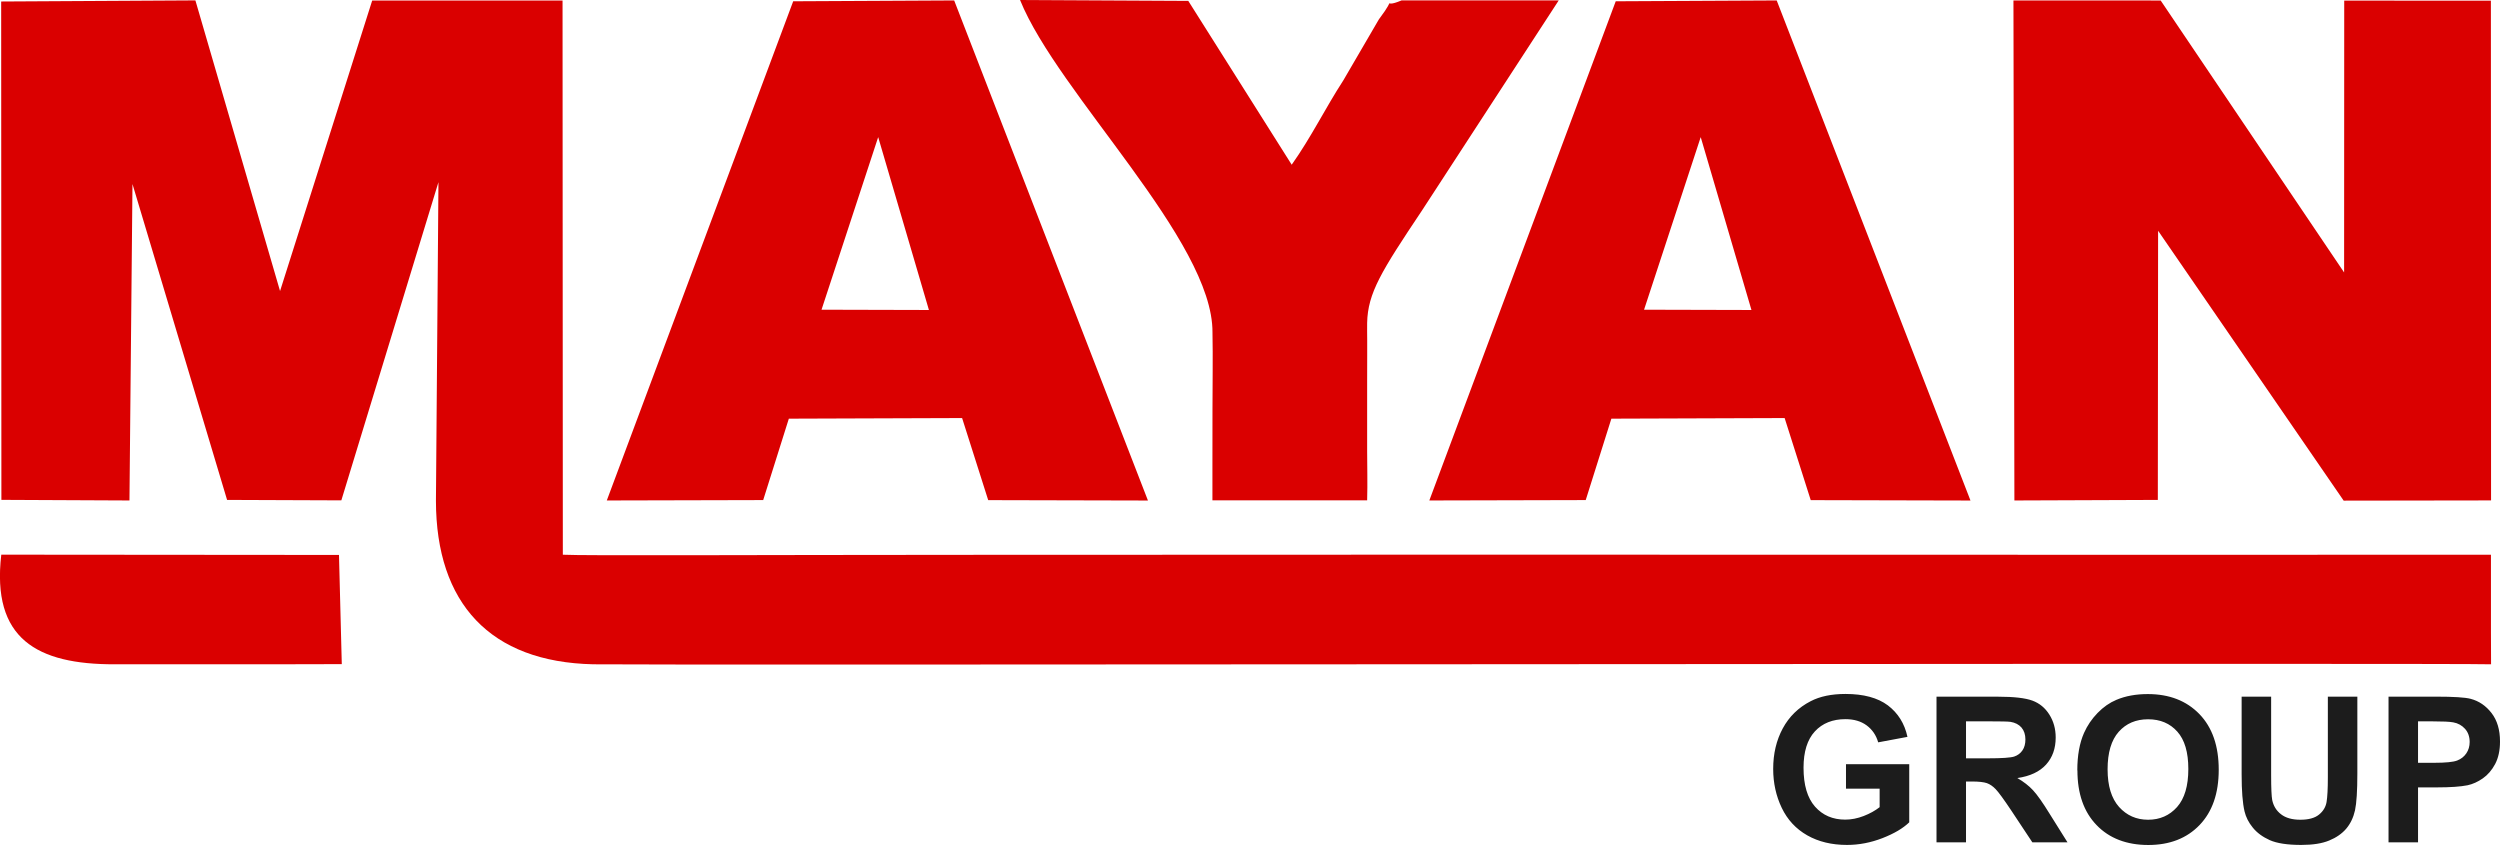
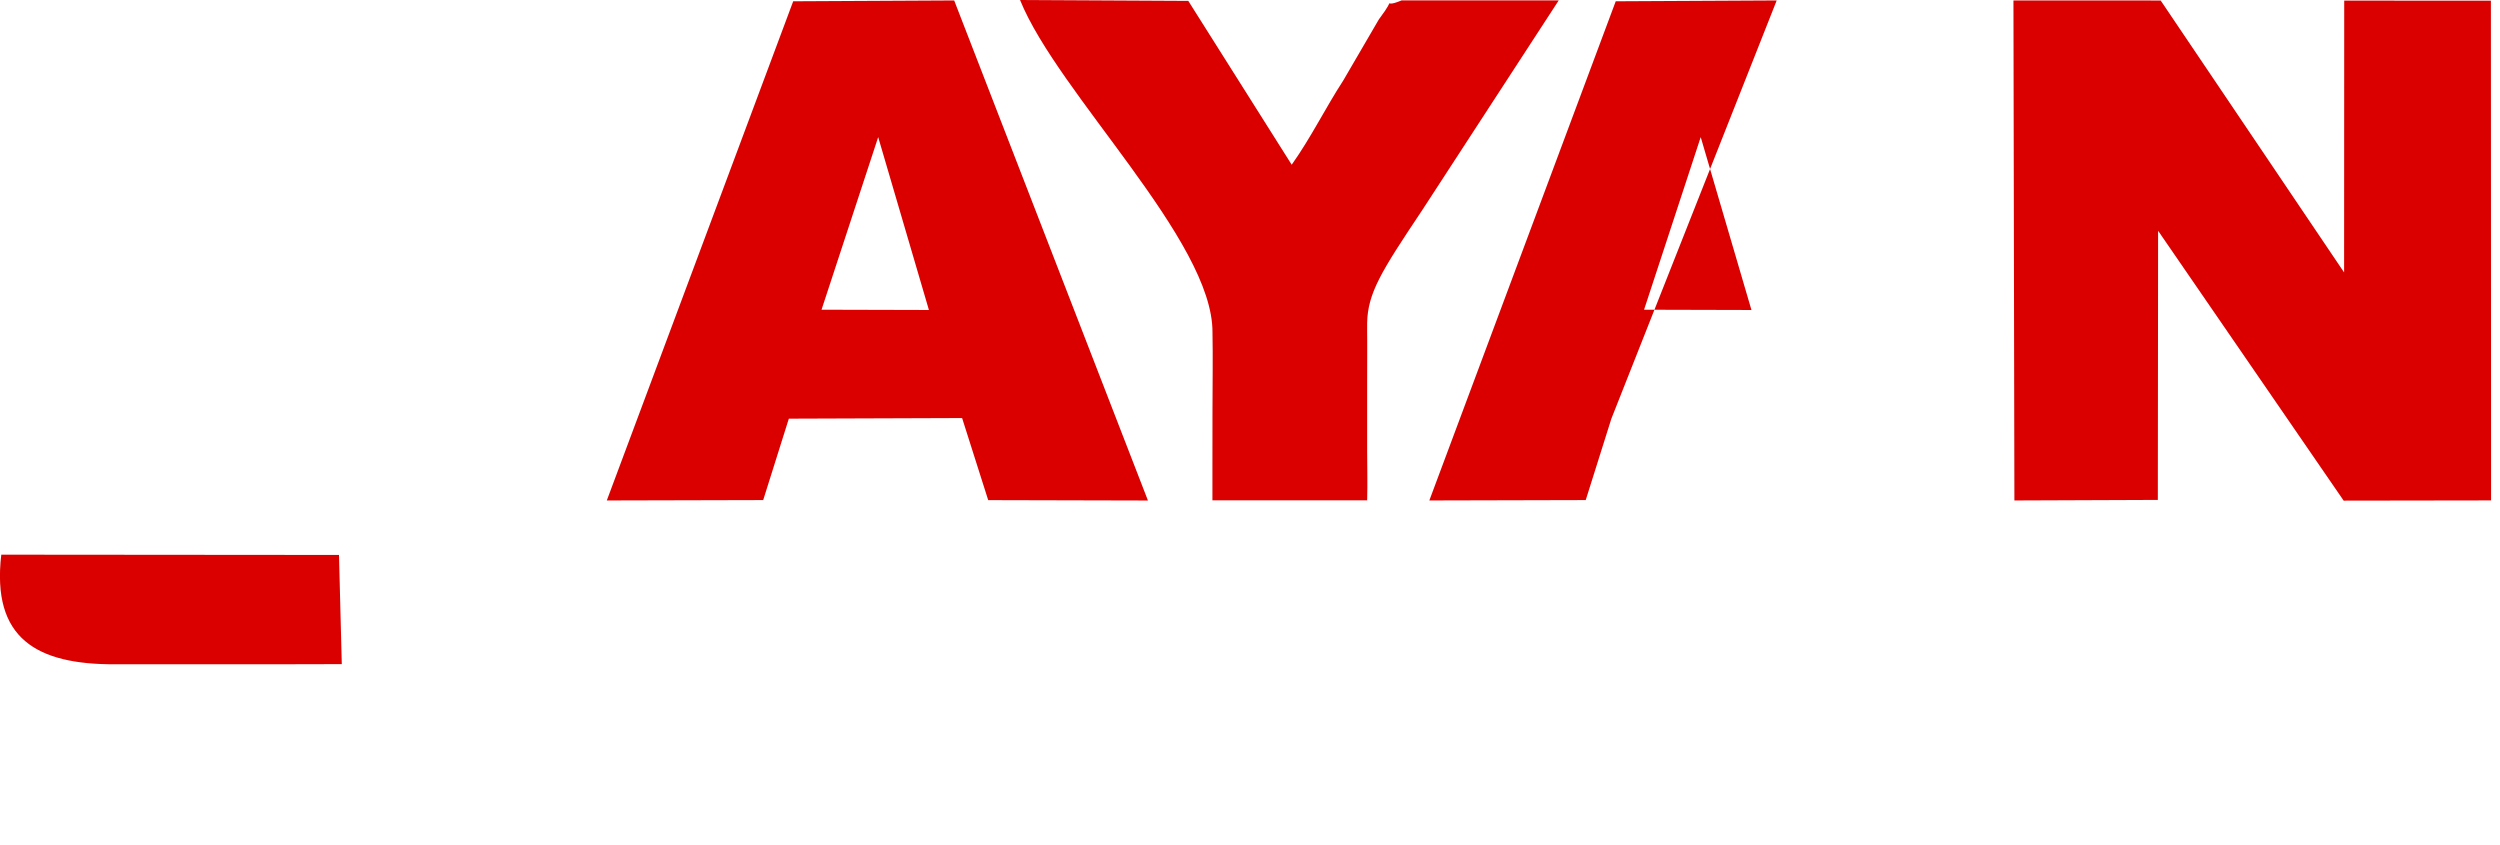
<svg xmlns="http://www.w3.org/2000/svg" id="Layer_2" data-name="Layer 2" viewBox="0 0 447.43 151.23">
  <g id="Layer_1-2" data-name="Layer 1">
    <g>
-       <path d="m23.71,32.94l16.93,56.53,20.45.08,17.38-56.95-.45,57.04c.03,18.35,9.7,28.84,28.15,29.25,16.85.17,265.89-.16,326.59-.06,7.48.01,12.1.03,13.07.06l-.02-5.65v-13.96c-38.58.02-77.16.02-115.75,0-39.21-.03-105.75,0-157.16.02-38.37.01-68.3.18-72.17-.02l-.05-99.18h-34.07s-16.49,51.99-16.49,51.99L34.97.07.21.27l.04,89.19,22.92.11.54-56.62Z" style="fill: #da0000; fill-rule: evenodd; stroke-width: 0px;" />
      <polygon points="386.24 41.3 419.45 89.6 445.83 89.56 445.8 .12 419.55 .11 419.53 48.76 386.7 .09 360.35 .08 360.52 89.57 386.19 89.47 386.24 41.3" style="fill: #da0000; fill-rule: evenodd; stroke-width: 0px;" />
-       <path d="m288.39,74.93l31.01-.11,4.67,14.69,28.59.07L317.98.08l-28.81.15-33.36,89.34,27.99-.07,4.59-14.57Zm15.99-50.39l9.08,30.94-19.22-.05,10.14-30.89Z" style="fill: #da0000; fill-rule: evenodd; stroke-width: 0px;" />
+       <path d="m288.39,74.93L317.98.08l-28.81.15-33.36,89.34,27.99-.07,4.59-14.57Zm15.99-50.39l9.08,30.94-19.22-.05,10.14-30.89Z" style="fill: #da0000; fill-rule: evenodd; stroke-width: 0px;" />
      <path d="m182.56,0c6.76,16.74,34.57,43.09,34.44,59.51.09,4.57,0,9.25,0,13.91,0,3.47-.01,6.93-.01,10.3,0,1.98,0,3.93,0,5.83h27.69c.09-3.25,0-6.13,0-8.73,0-5.19-.01-9.22,0-12.51,0-1.73.01-3.26.01-4.66,0-.97,0-1.88,0-2.76,0-1.1-.03-2.11-.01-3.1.11-5.37,2.56-9.26,9.79-20.08L278.97.07h-28.12c-4.06,1.71-.41-1.47-4.07,3.4l-6.37,10.93c-3.23,4.98-5.75,10.17-9.23,15.08L212.67.16l-30.11-.16Z" style="fill: #da0000; fill-rule: evenodd; stroke-width: 0px;" />
      <path d="m20.54,118.89c13.54-.04,27.07.03,40.63-.03l-.5-19.54-60.44-.05c-1.76,15.03,6.35,19.66,20.31,19.62" style="fill: #da0000; fill-rule: evenodd; stroke-width: 0px;" />
      <path d="m141.18,74.93l31.01-.11,4.67,14.69,28.59.07L170.77.08l-28.81.15-33.36,89.34,27.99-.07,4.59-14.57Zm15.99-50.39l9.08,30.94-19.22-.05,10.14-30.89Z" style="fill: #da0000; fill-rule: evenodd; stroke-width: 0px;" />
-       <path d="m432.76,129.09v7.43h2.87c2.07,0,3.45-.14,4.14-.41.7-.27,1.24-.7,1.64-1.29.39-.58.59-1.26.59-2.03,0-.95-.28-1.74-.83-2.35-.56-.62-1.26-1.01-2.11-1.16-.62-.12-1.88-.18-3.77-.18h-2.53Zm-5.28,21.66v-26.07h8.44c3.2,0,5.28.13,6.25.39,1.49.39,2.74,1.24,3.75,2.55,1.01,1.31,1.51,3,1.51,5.08,0,1.6-.29,2.94-.87,4.04-.58,1.09-1.32,1.95-2.21,2.57-.89.62-1.8,1.03-2.72,1.23-1.26.25-3.07.38-5.45.38h-3.42v9.83h-5.28Zm-26.29-26.07h5.28v14.13c0,2.25.07,3.7.19,4.36.22,1.07.75,1.93,1.59,2.57.84.65,1.99.97,3.45.97s2.59-.3,3.34-.92c.75-.61,1.2-1.36,1.35-2.25.15-.89.23-2.37.23-4.43v-14.43h5.28v13.71c0,3.13-.14,5.35-.42,6.64-.29,1.29-.81,2.38-1.57,3.28-.76.89-1.78,1.6-3.05,2.12-1.28.53-2.94.79-5,.79-2.48,0-4.36-.29-5.64-.86-1.28-.58-2.29-1.32-3.04-2.25-.75-.92-1.23-1.88-1.47-2.89-.35-1.49-.52-3.7-.52-6.62v-13.92Zm-23.99,13.02c0,2.96.69,5.19,2.05,6.72,1.37,1.52,3.1,2.29,5.2,2.29s3.83-.76,5.18-2.27c1.35-1.52,2.02-3.79,2.02-6.81s-.66-5.22-1.97-6.69c-1.31-1.47-3.05-2.21-5.23-2.21s-3.93.75-5.25,2.23c-1.33,1.49-2,3.74-2,6.74Zm-5.42.18c0-2.66.4-4.89,1.2-6.7.59-1.33,1.4-2.52,2.43-3.58,1.03-1.06,2.15-1.84,3.37-2.35,1.63-.69,3.5-1.03,5.62-1.03,3.85,0,6.92,1.2,9.23,3.58,2.31,2.39,3.46,5.71,3.46,9.96s-1.15,7.52-3.43,9.9c-2.29,2.38-5.35,3.57-9.18,3.57s-6.97-1.18-9.25-3.56c-2.29-2.37-3.43-5.63-3.43-9.79Zm-19.92-2.16h3.9c2.52,0,4.1-.11,4.73-.32.62-.21,1.12-.58,1.47-1.1.36-.52.53-1.18.53-1.96,0-.88-.24-1.58-.7-2.13-.47-.54-1.13-.88-1.98-1.02-.43-.06-1.71-.09-3.84-.09h-4.11v6.63Zm-5.28,15.04v-26.07h11.09c2.79,0,4.81.24,6.07.7,1.27.47,2.28,1.3,3.03,2.49.76,1.2,1.14,2.57,1.14,4.11,0,1.96-.57,3.57-1.72,4.85-1.15,1.27-2.86,2.08-5.14,2.41,1.13.66,2.07,1.39,2.8,2.18.74.79,1.74,2.21,2.99,4.24l3.18,5.08h-6.29l-3.77-5.69c-1.35-2.02-2.28-3.29-2.79-3.82-.5-.52-1.03-.89-1.58-1.08-.56-.19-1.45-.29-2.66-.29h-1.07v10.89h-5.28Zm-16.2-9.58v-4.41h11.32v10.4c-1.1,1.07-2.69,2.01-4.79,2.83-2.09.81-4.2,1.22-6.35,1.22-2.72,0-5.1-.57-7.12-1.72-2.02-1.15-3.54-2.79-4.56-4.92-1.02-2.13-1.53-4.45-1.53-6.96,0-2.72.57-5.13,1.71-7.25,1.14-2.11,2.8-3.74,4.99-4.87,1.67-.87,3.75-1.3,6.24-1.3,3.23,0,5.76.68,7.58,2.04,1.81,1.37,2.99,3.24,3.51,5.64l-5.24.98c-.36-1.28-1.06-2.29-2.07-3.04-1.01-.74-2.27-1.11-3.79-1.11-2.29,0-4.12.73-5.47,2.19-1.35,1.46-2.03,3.63-2.03,6.5,0,3.1.69,5.42,2.06,6.97,1.38,1.55,3.17,2.32,5.4,2.32,1.1,0,2.2-.22,3.31-.65,1.11-.43,2.06-.96,2.85-1.58v-3.31h-6.01Z" style="fill: #1c1c1c; stroke-width: 0px;" />
    </g>
  </g>
</svg>